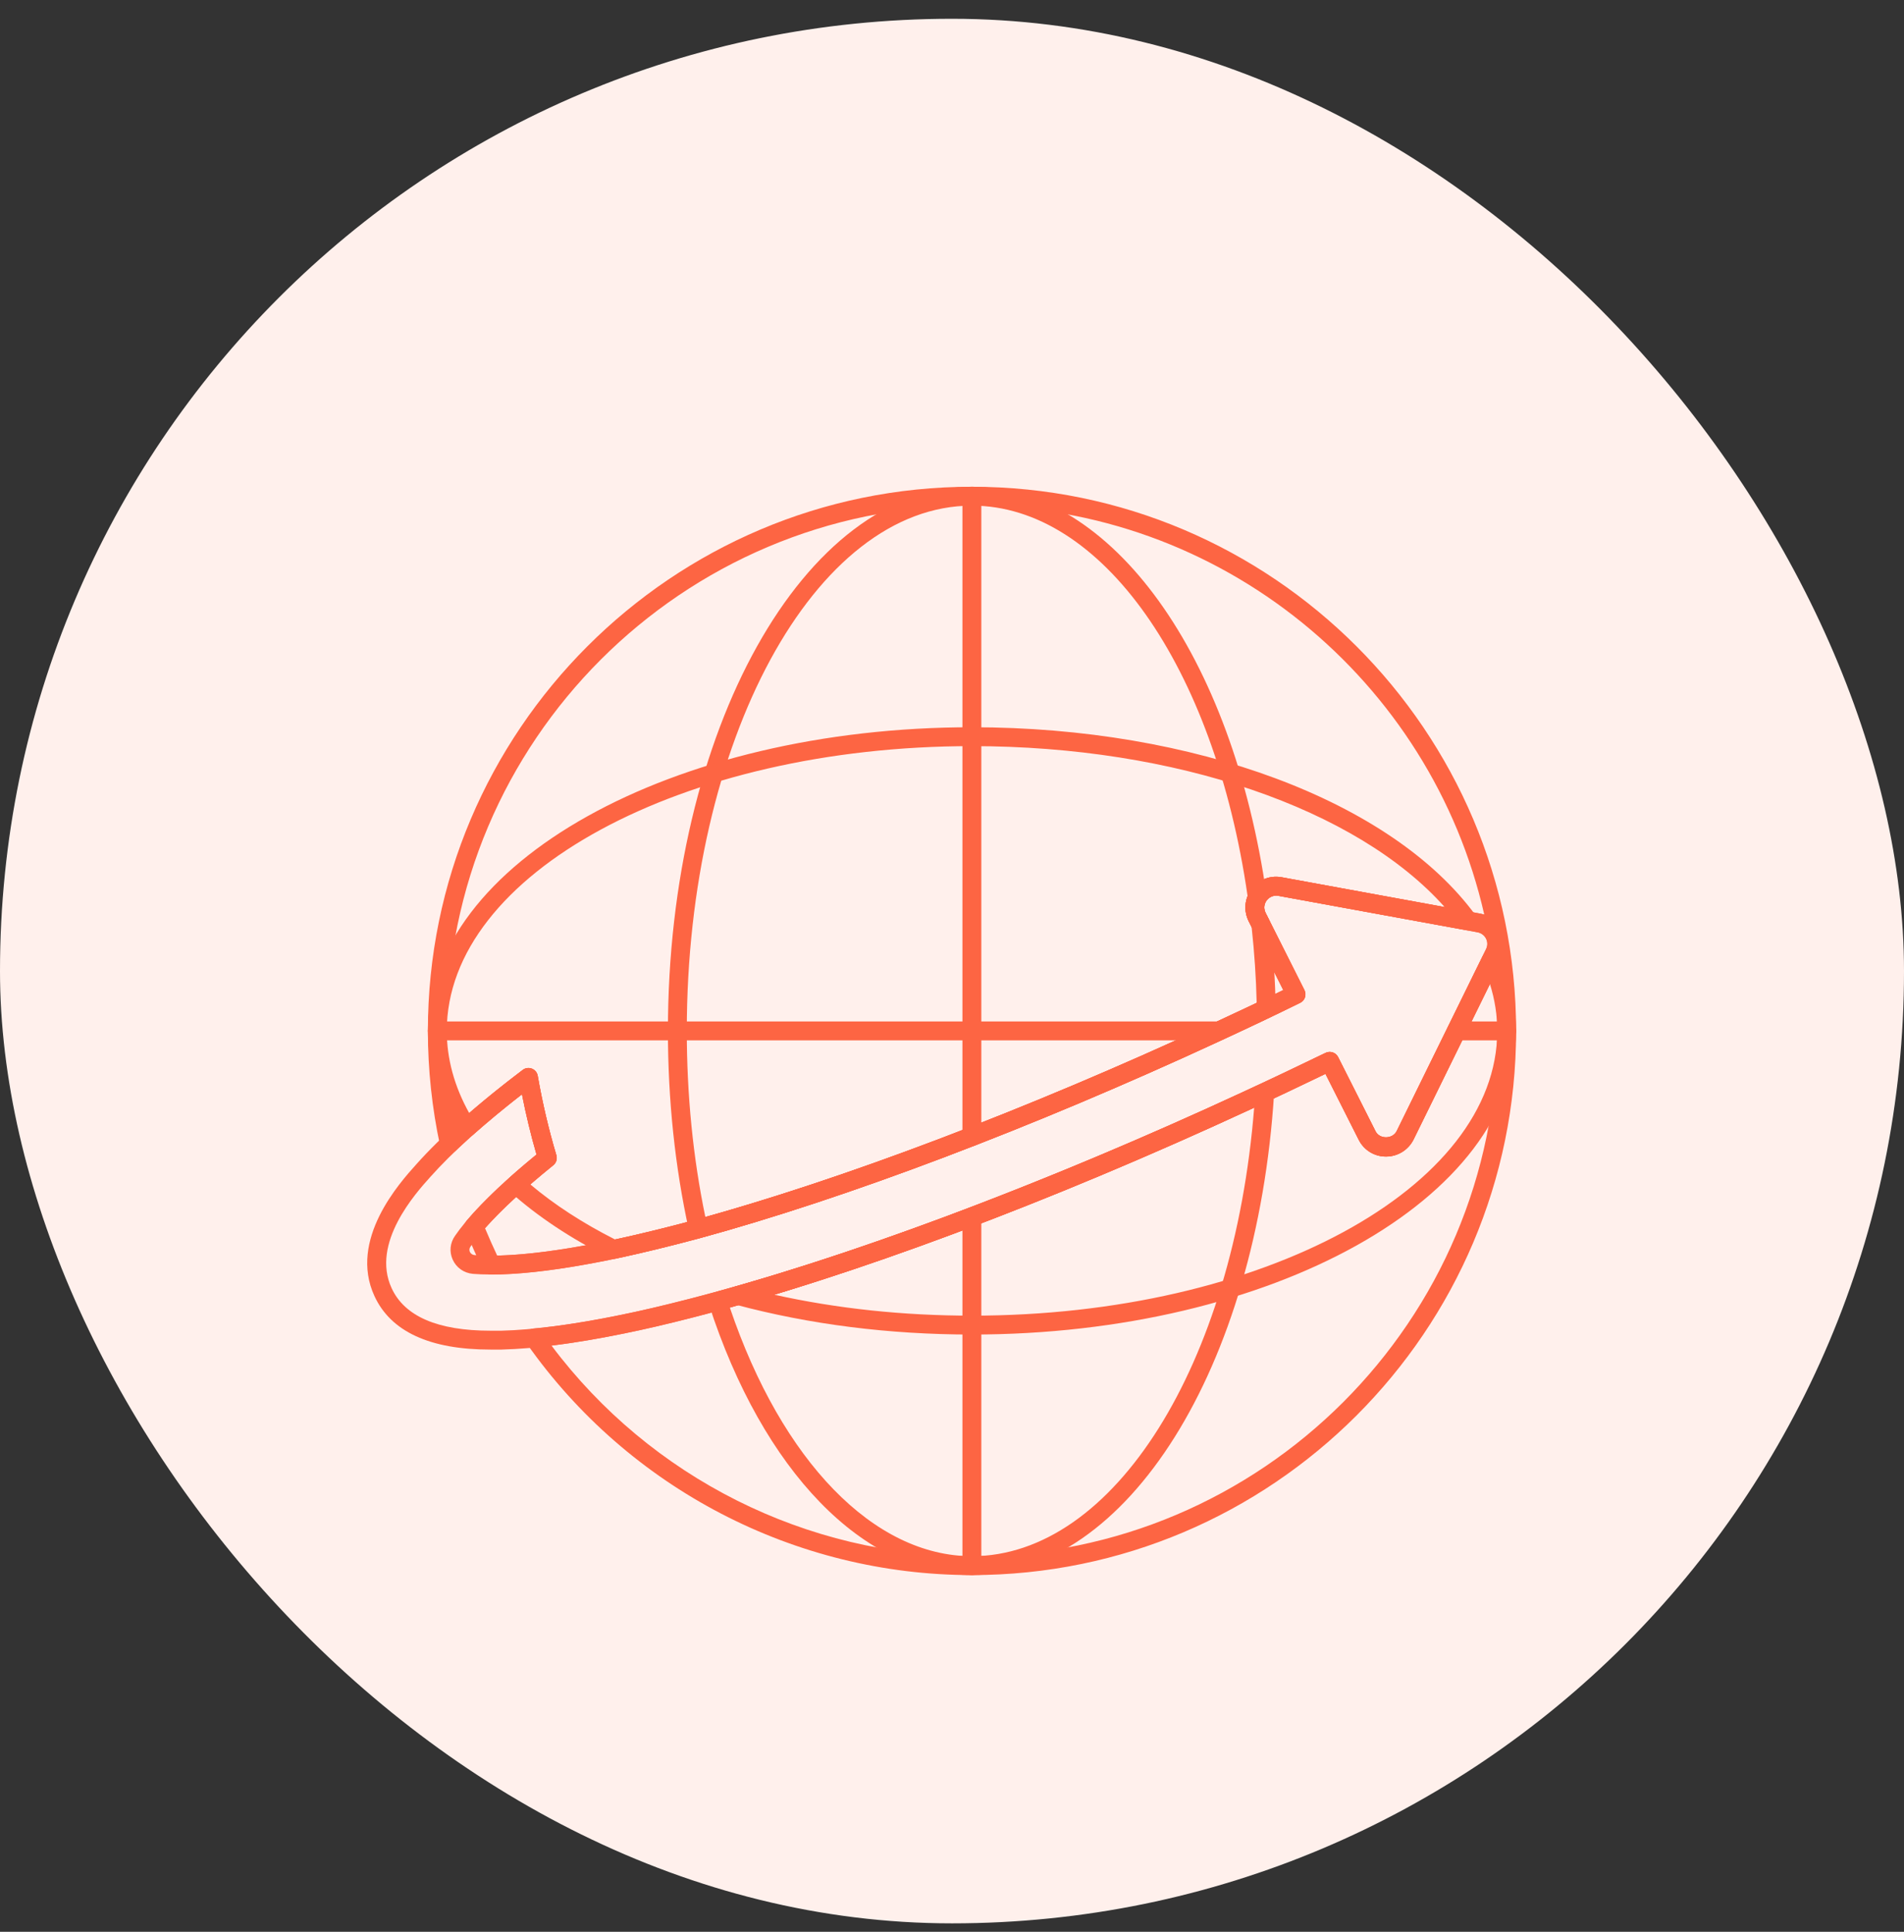
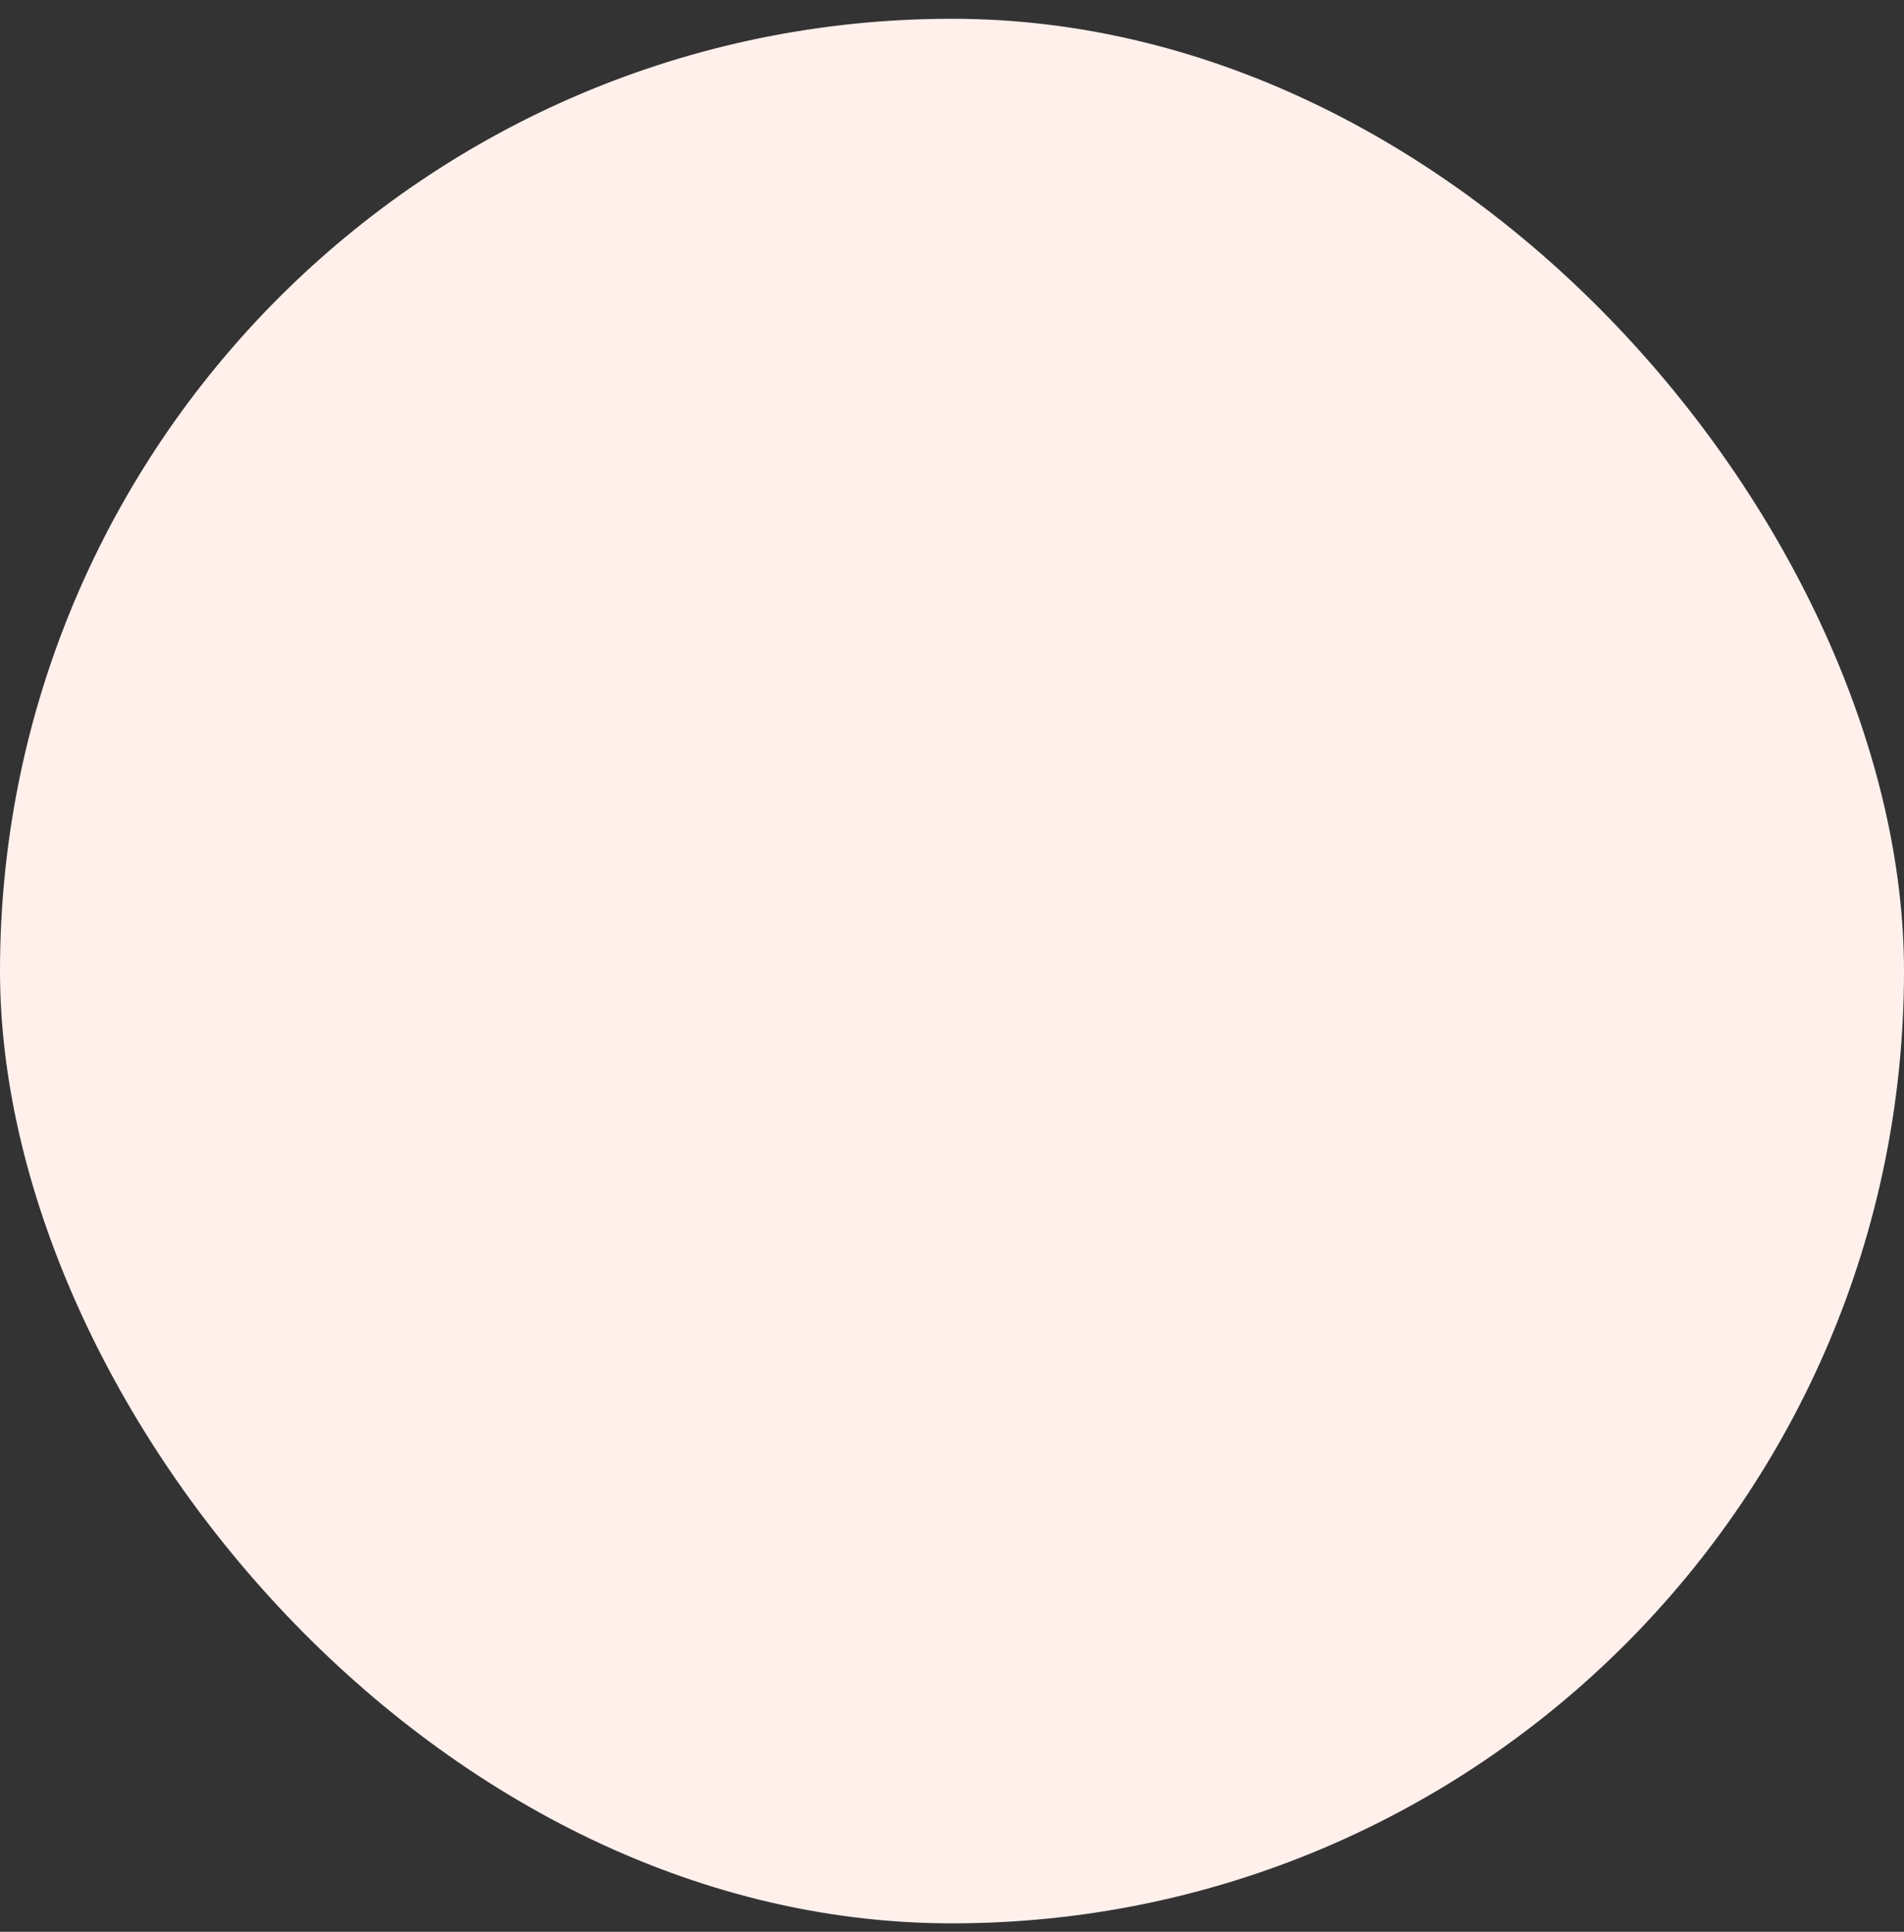
<svg xmlns="http://www.w3.org/2000/svg" width="70" height="71" viewBox="0 0 70 71" fill="none">
  <rect x="0" y="0" width="70" height="71" fill="#333333" stroke="none" />
  <rect y="0.69" width="70" height="70" rx="35" fill="#FFF0EC" />
  <g clip-path="url(#clip0_1_2063)">
    <g clip-path="url(#clip1_1_2063)">
      <g clip-path="url(#clip2_1_2063)">
-         <path d="M17.832 45.141C17.982 45.497 18.128 45.829 18.279 46.148C19.158 46.13 20.216 46.009 21.428 45.787C22.545 45.59 23.915 45.275 25.5 44.851C30.914 43.375 37.669 40.817 44.522 37.647C45.439 37.225 46.332 36.803 47.18 36.389L45.907 33.858C45.732 33.505 45.75 33.097 45.956 32.764C46.199 32.369 46.643 32.158 47.116 32.241L54.448 33.583C54.489 33.591 54.529 33.601 54.568 33.613C52.617 25.018 44.912 18.584 35.731 18.584C25.086 18.584 16.426 27.244 16.426 37.889C16.426 39.053 16.53 40.217 16.738 41.359C17.443 40.718 18.274 40.035 19.219 39.323C19.315 39.25 19.442 39.232 19.555 39.277C19.668 39.321 19.749 39.421 19.769 39.54C19.944 40.541 20.175 41.523 20.455 42.458C20.496 42.593 20.45 42.74 20.34 42.828C19.305 43.659 18.462 44.436 17.832 45.141ZM20.276 49.455C23.919 54.313 29.652 57.196 35.731 57.196C46.381 57.196 55.046 48.535 55.046 37.889C55.046 37.197 55.009 36.513 54.938 35.838L51.971 41.877C51.777 42.267 51.388 42.508 50.955 42.508C50.526 42.508 50.142 42.271 49.951 41.888L48.73 39.469C47.821 39.907 46.898 40.346 45.963 40.777C38.524 44.222 31.254 46.935 25.493 48.417C24.529 48.665 23.694 48.859 22.941 49.011C21.982 49.209 21.088 49.358 20.276 49.455ZM35.731 57.89C29.228 57.89 23.108 54.706 19.36 49.374C19.289 49.272 19.276 49.141 19.329 49.029C19.381 48.916 19.489 48.84 19.611 48.828C20.55 48.742 21.624 48.575 22.802 48.332C23.545 48.182 24.368 47.99 25.32 47.745C31.042 46.273 38.27 43.575 45.672 40.148C46.709 39.669 47.731 39.182 48.735 38.696C48.904 38.615 49.111 38.682 49.196 38.852L50.571 41.577C50.722 41.88 51.199 41.871 51.349 41.57L54.634 34.883C54.695 34.761 54.695 34.622 54.636 34.502C54.575 34.378 54.459 34.291 54.321 34.265L46.993 32.924C46.827 32.893 46.642 32.972 46.546 33.128C46.466 33.257 46.459 33.41 46.528 33.547L47.958 36.391C47.999 36.473 48.006 36.569 47.977 36.657C47.947 36.745 47.884 36.816 47.801 36.858C46.854 37.324 45.848 37.8 44.812 38.277C37.927 41.462 31.133 44.035 25.681 45.521C24.075 45.951 22.686 46.269 21.551 46.47C20.198 46.717 19.023 46.843 18.061 46.843C17.928 46.843 17.806 46.767 17.749 46.647C17.532 46.198 17.322 45.727 17.108 45.207C17.059 45.086 17.081 44.948 17.166 44.849C17.801 44.111 18.662 43.299 19.725 42.433C19.517 41.716 19.338 40.973 19.189 40.218C18.245 40.95 17.429 41.644 16.759 42.288C16.669 42.375 16.538 42.407 16.417 42.369C16.297 42.333 16.206 42.234 16.18 42.111C15.883 40.728 15.731 39.308 15.731 37.889C15.731 26.862 24.703 17.89 35.731 17.89C46.764 17.89 55.739 26.862 55.739 37.889C55.739 48.917 46.764 57.89 35.731 57.89Z" fill="#FD6543" />
-         <path d="M35.731 18.584C29.951 18.584 25.25 27.244 25.25 37.889C25.25 40.248 25.479 42.547 25.932 44.73C31.301 43.224 37.885 40.717 44.521 37.647L45.153 37.35C45.504 37.186 45.854 37.021 46.201 36.857C46.181 35.95 46.118 35.013 46.015 34.067L45.909 33.86C45.763 33.56 45.751 33.223 45.867 32.931C44.645 24.478 40.485 18.584 35.731 18.584ZM25.67 45.509C25.608 45.509 25.545 45.492 25.491 45.459C25.41 45.41 25.351 45.329 25.331 45.237C24.817 42.9 24.556 40.428 24.556 37.889C24.556 26.862 29.569 17.89 35.731 17.89C40.86 17.89 45.315 24.076 46.568 32.934C46.578 33.007 46.565 33.081 46.531 33.147C46.465 33.269 46.465 33.416 46.529 33.55L46.661 33.807C46.68 33.845 46.693 33.885 46.697 33.927C46.816 34.994 46.884 36.051 46.9 37.069C46.901 37.206 46.824 37.33 46.701 37.388C46.286 37.585 45.867 37.781 45.447 37.978L44.814 38.275C37.996 41.43 31.231 43.994 25.762 45.496C25.731 45.505 25.7 45.509 25.67 45.509ZM26.833 48.06C28.745 53.706 32.134 57.196 35.731 57.196C40.952 57.196 45.359 50.15 46.109 40.71L45.962 40.778C39.13 43.937 32.355 46.516 26.833 48.06ZM35.731 57.89C31.751 57.89 28.045 54.073 26.059 47.93C26.03 47.84 26.039 47.742 26.084 47.659C26.129 47.575 26.206 47.514 26.297 47.489C31.846 45.967 38.727 43.359 45.672 40.148L45.918 40.035C46.063 39.97 46.209 39.904 46.351 39.837C46.461 39.785 46.591 39.795 46.693 39.864C46.794 39.933 46.851 40.05 46.843 40.172C46.208 50.273 41.43 57.89 35.731 57.89Z" fill="#FD6543" />
-         <path d="M19.498 43.532C20.378 44.275 21.424 44.955 22.614 45.556C23.518 45.359 24.488 45.122 25.5 44.851C30.914 43.375 37.669 40.817 44.522 37.647C45.439 37.225 46.332 36.802 47.18 36.389L45.907 33.857C45.732 33.505 45.75 33.096 45.956 32.763C46.199 32.368 46.643 32.158 47.116 32.241L53.111 33.336C49.887 29.719 43.212 27.423 35.731 27.423C25.086 27.423 16.426 32.118 16.426 37.889C16.426 38.913 16.703 39.928 17.251 40.911C17.904 40.349 18.552 39.826 19.219 39.323C19.315 39.249 19.442 39.232 19.555 39.277C19.668 39.321 19.749 39.42 19.769 39.539C19.944 40.54 20.175 41.522 20.455 42.458C20.496 42.592 20.451 42.737 20.341 42.826C20.037 43.074 19.756 43.31 19.498 43.532ZM22.568 46.268C22.515 46.268 22.462 46.256 22.413 46.232C20.985 45.521 19.748 44.699 18.739 43.79C18.665 43.723 18.624 43.629 18.624 43.53C18.625 43.431 18.668 43.337 18.742 43.272C19.034 43.014 19.362 42.733 19.725 42.434C19.517 41.717 19.339 40.974 19.19 40.219C18.586 40.688 17.995 41.179 17.394 41.706C17.317 41.773 17.214 41.801 17.115 41.79C17.014 41.775 16.925 41.717 16.871 41.63C16.115 40.426 15.731 39.168 15.731 37.889C15.731 31.735 24.703 26.729 35.731 26.729C43.907 26.729 51.176 29.442 54.25 33.64C54.334 33.755 54.339 33.908 54.264 34.029C54.188 34.15 54.046 34.21 53.908 34.187L46.993 32.924C46.827 32.892 46.642 32.972 46.546 33.128C46.466 33.257 46.459 33.41 46.528 33.547L47.958 36.39C47.999 36.473 48.006 36.569 47.977 36.657C47.947 36.744 47.884 36.816 47.801 36.857C46.854 37.323 45.848 37.8 44.812 38.277C37.927 41.462 31.133 44.035 25.681 45.521C24.612 45.807 23.59 46.055 22.642 46.261C22.617 46.266 22.593 46.268 22.568 46.268ZM28.467 47.585C30.77 48.096 33.208 48.355 35.731 48.355C46.381 48.355 55.046 43.66 55.046 37.889C55.046 37.312 54.956 36.736 54.777 36.167L51.971 41.878C51.777 42.267 51.388 42.508 50.955 42.508C50.526 42.508 50.142 42.27 49.951 41.888L48.73 39.468C47.821 39.907 46.898 40.346 45.963 40.777C39.792 43.631 33.636 46.024 28.467 47.585ZM35.731 49.049C32.688 49.049 29.765 48.679 27.042 47.95C26.892 47.91 26.787 47.774 26.785 47.618C26.784 47.462 26.887 47.324 27.037 47.282C32.412 45.752 39.03 43.219 45.672 40.148C46.709 39.668 47.731 39.182 48.735 38.696C48.904 38.614 49.111 38.682 49.196 38.851L50.571 41.577C50.722 41.88 51.199 41.871 51.349 41.57L54.506 35.147C54.565 35.026 54.672 34.951 54.823 34.953C54.957 34.955 55.078 35.035 55.133 35.157C55.536 36.048 55.739 36.968 55.739 37.889C55.739 44.042 46.764 49.049 35.731 49.049Z" fill="#FD6543" />
        <path d="M44.827 38.236H16.078C15.887 38.236 15.731 38.081 15.731 37.889C15.731 37.697 15.887 37.542 16.078 37.542H44.827C45.019 37.542 45.174 37.697 45.174 37.889C45.174 38.081 45.019 38.236 44.827 38.236ZM55.393 38.236H53.546C53.354 38.236 53.199 38.081 53.199 37.889C53.199 37.697 53.354 37.542 53.546 37.542H55.393C55.584 37.542 55.739 37.697 55.739 37.889C55.739 38.081 55.584 38.236 55.393 38.236Z" fill="#FD6543" />
-         <path d="M35.731 42.121C35.539 42.121 35.384 41.966 35.384 41.774V18.237C35.384 18.045 35.539 17.89 35.731 17.89C35.923 17.89 36.078 18.045 36.078 18.237V41.774C36.078 41.966 35.923 42.121 35.731 42.121ZM35.731 57.89C35.539 57.89 35.384 57.735 35.384 57.542V44.723C35.384 44.531 35.539 44.375 35.731 44.375C35.923 44.375 36.078 44.531 36.078 44.723V57.542C36.078 57.735 35.923 57.89 35.731 57.89Z" fill="#FD6543" />
        <path d="M19.19 40.22C17.754 41.337 16.625 42.355 15.826 43.251C15.282 43.854 13.631 45.685 14.397 47.343C14.874 48.382 16.096 48.908 18.029 48.908H18.439C19.613 48.877 21.04 48.689 22.803 48.332C23.544 48.182 24.367 47.99 25.319 47.745C31.041 46.274 38.269 43.575 45.671 40.148C46.709 39.669 47.73 39.182 48.735 38.696C48.904 38.615 49.111 38.682 49.196 38.852L50.571 41.577C50.722 41.88 51.199 41.871 51.349 41.57L54.634 34.883C54.695 34.761 54.695 34.622 54.636 34.502C54.574 34.378 54.459 34.292 54.321 34.265L46.993 32.924C46.827 32.893 46.642 32.972 46.545 33.128C46.465 33.257 46.459 33.41 46.527 33.547L47.957 36.391C47.999 36.474 48.006 36.57 47.977 36.657C47.947 36.745 47.884 36.817 47.8 36.858C46.853 37.324 45.847 37.801 44.812 38.277C37.927 41.462 31.132 44.035 25.681 45.521C24.074 45.951 22.685 46.269 21.55 46.47C20.163 46.718 18.984 46.843 18.046 46.843C17.793 46.843 17.574 46.834 17.385 46.819C17.052 46.787 16.777 46.592 16.643 46.295C16.511 46.005 16.545 45.676 16.733 45.415C17.111 44.864 17.939 43.897 19.725 42.434C19.517 41.717 19.338 40.975 19.19 40.22ZM18.444 49.602H18.029C15.802 49.602 14.367 48.94 13.766 47.634C12.81 45.56 14.692 43.474 15.31 42.788C16.217 41.769 17.532 40.603 19.218 39.324C19.314 39.25 19.442 39.234 19.554 39.277C19.667 39.321 19.748 39.421 19.769 39.54C19.944 40.541 20.175 41.523 20.455 42.458C20.495 42.593 20.451 42.739 20.341 42.827C18.495 44.32 17.669 45.275 17.301 45.814C17.239 45.9 17.258 45.973 17.274 46.009C17.289 46.042 17.335 46.117 17.447 46.128C17.615 46.142 17.815 46.15 18.046 46.15C18.943 46.15 20.082 46.028 21.429 45.788C22.544 45.59 23.914 45.275 25.5 44.852C30.914 43.376 37.669 40.817 44.521 37.647C45.439 37.225 46.331 36.803 47.18 36.389L45.907 33.858C45.732 33.505 45.75 33.097 45.955 32.764C46.199 32.369 46.643 32.158 47.115 32.241L54.448 33.584C54.804 33.651 55.098 33.874 55.257 34.194C55.414 34.511 55.414 34.874 55.256 35.191L51.971 41.878C51.777 42.267 51.388 42.508 50.954 42.508C50.526 42.508 50.141 42.271 49.951 41.888L48.73 39.469C47.821 39.907 46.898 40.346 45.963 40.777C38.524 44.222 31.254 46.935 25.492 48.417C24.529 48.665 23.694 48.859 22.941 49.011C21.136 49.377 19.668 49.57 18.453 49.601C18.45 49.602 18.447 49.602 18.444 49.602Z" fill="#FD6543" />
      </g>
    </g>
  </g>
  <defs>
    <clipPath id="clip0_1_2063">
-       <rect width="43" height="40" fill="white" transform="translate(13.5 17.89)" />
-     </clipPath>
+       </clipPath>
    <clipPath id="clip1_1_2063">
      <rect width="43" height="40" fill="white" transform="translate(13.5 17.89)" />
    </clipPath>
    <clipPath id="clip2_1_2063">
      <rect width="43" height="40" fill="white" transform="translate(13.5 17.89)" />
    </clipPath>
  </defs>
</svg>